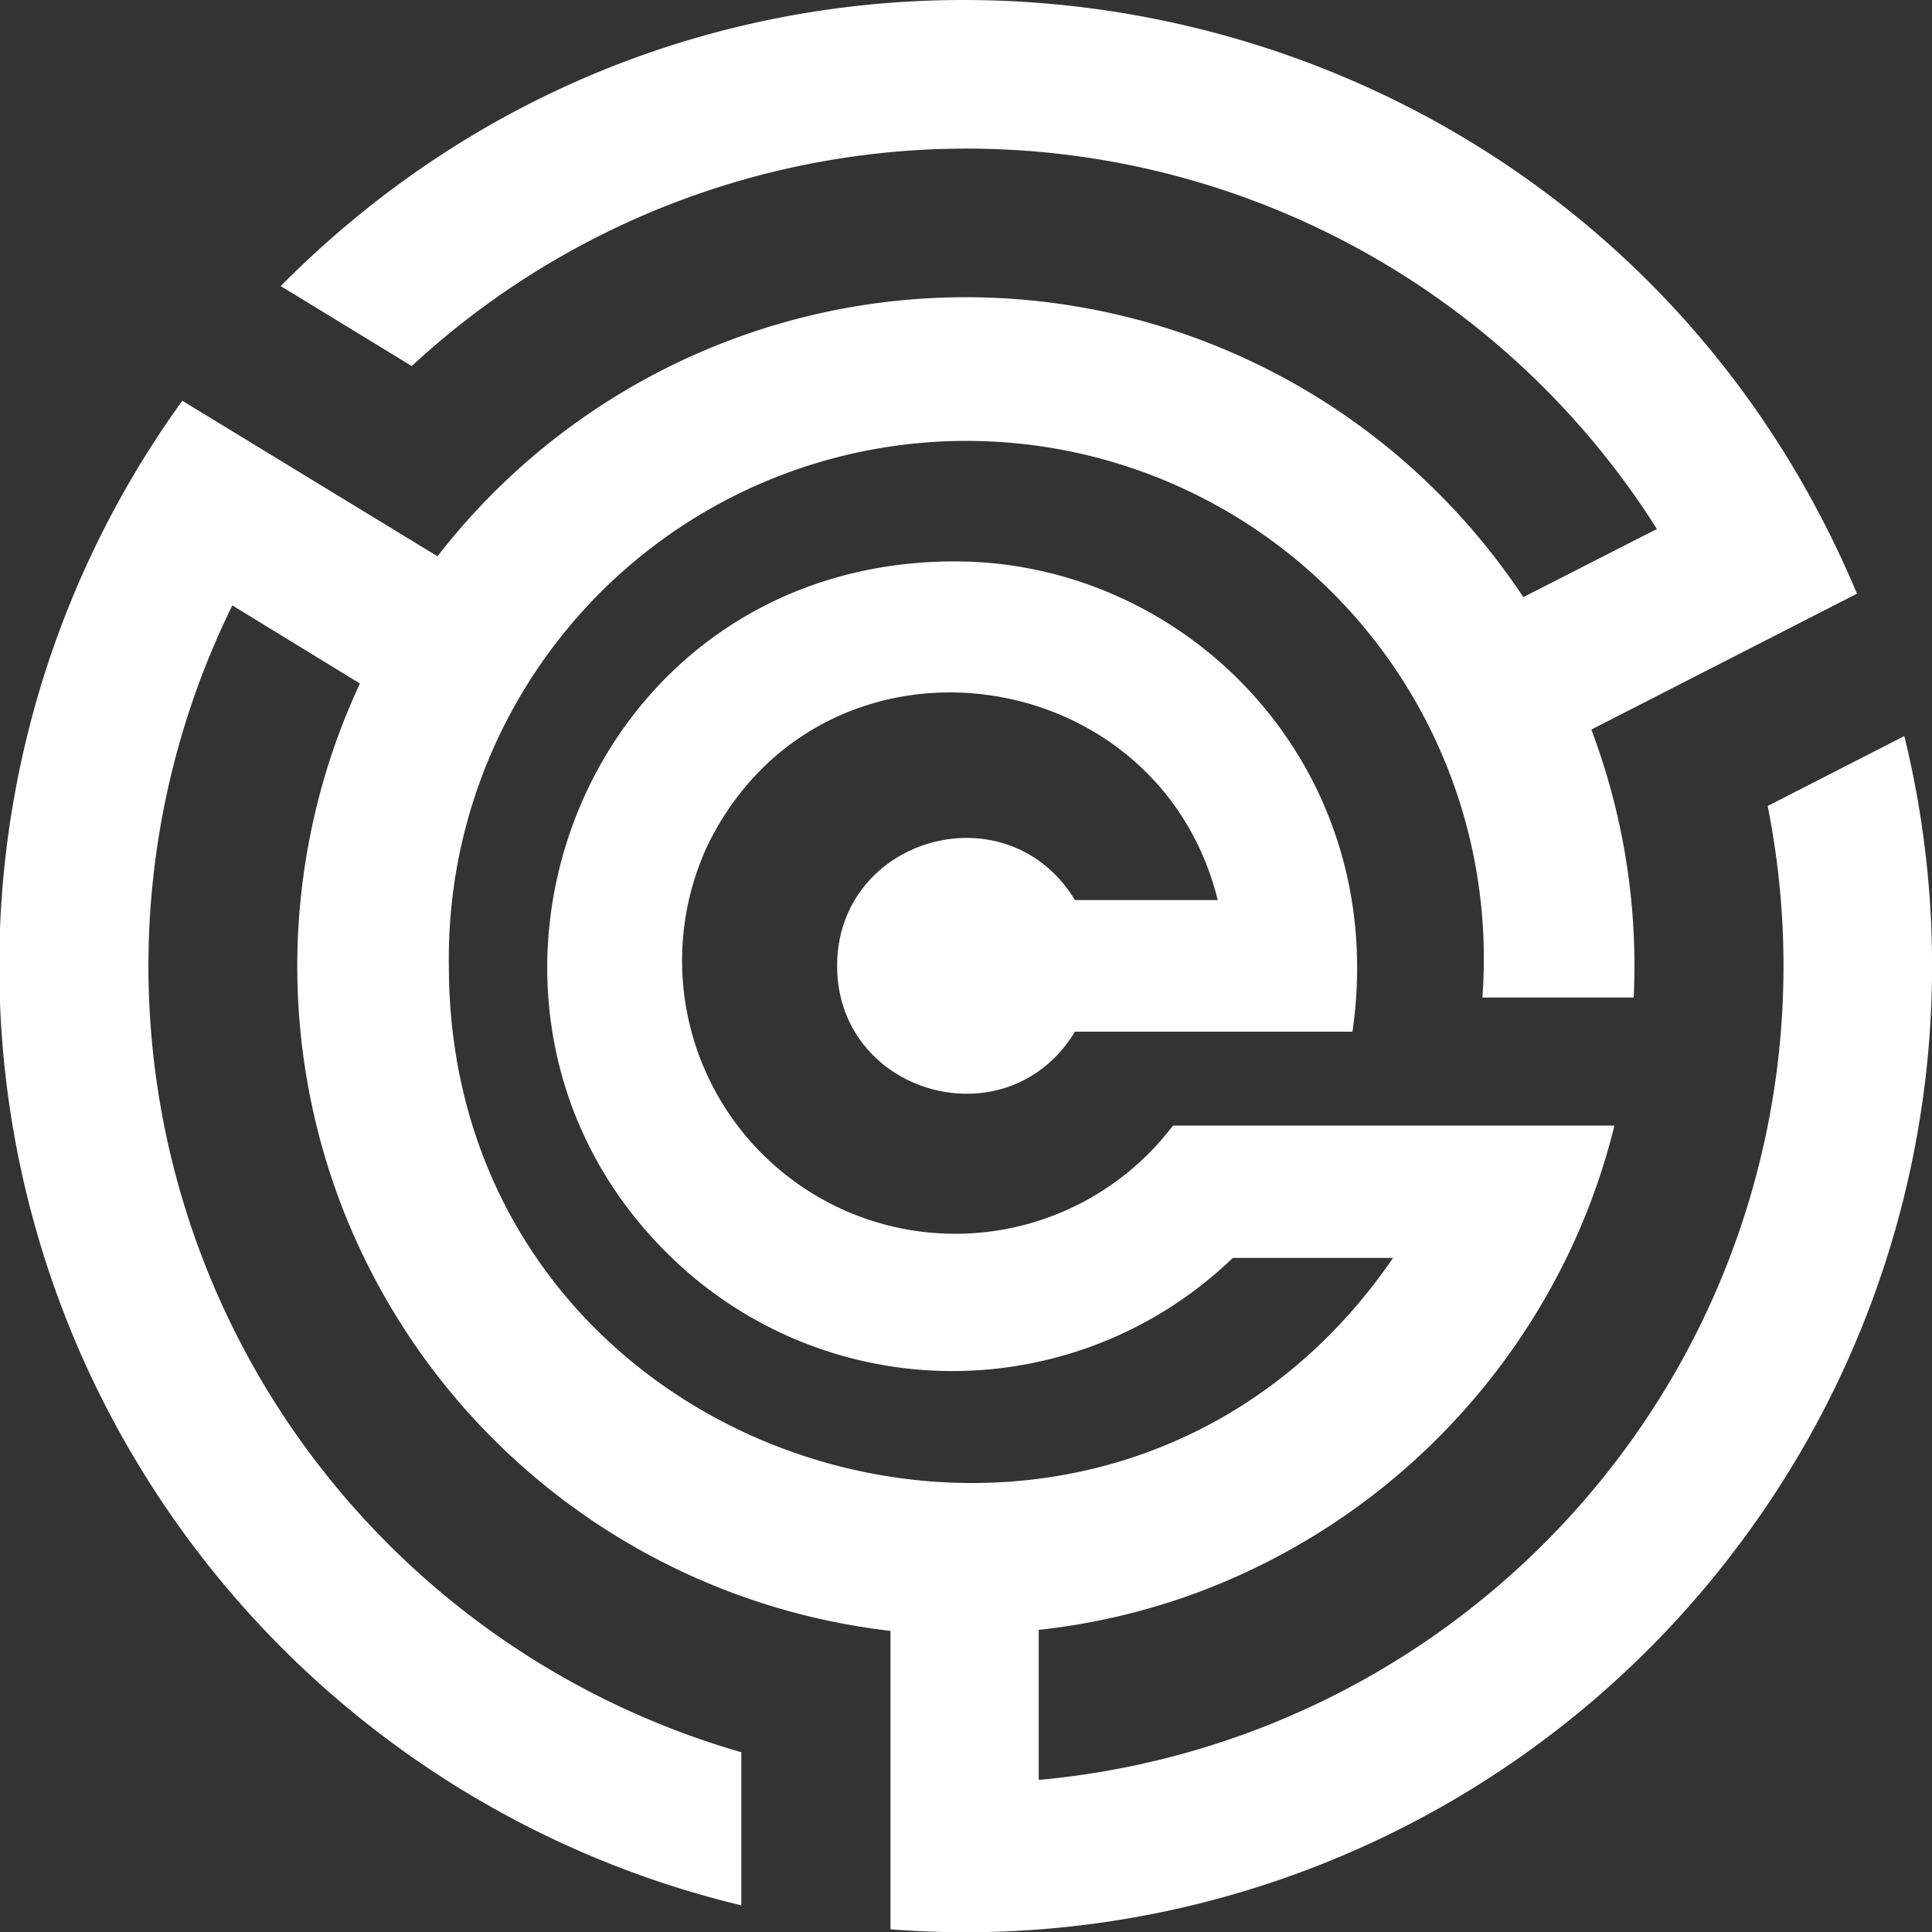
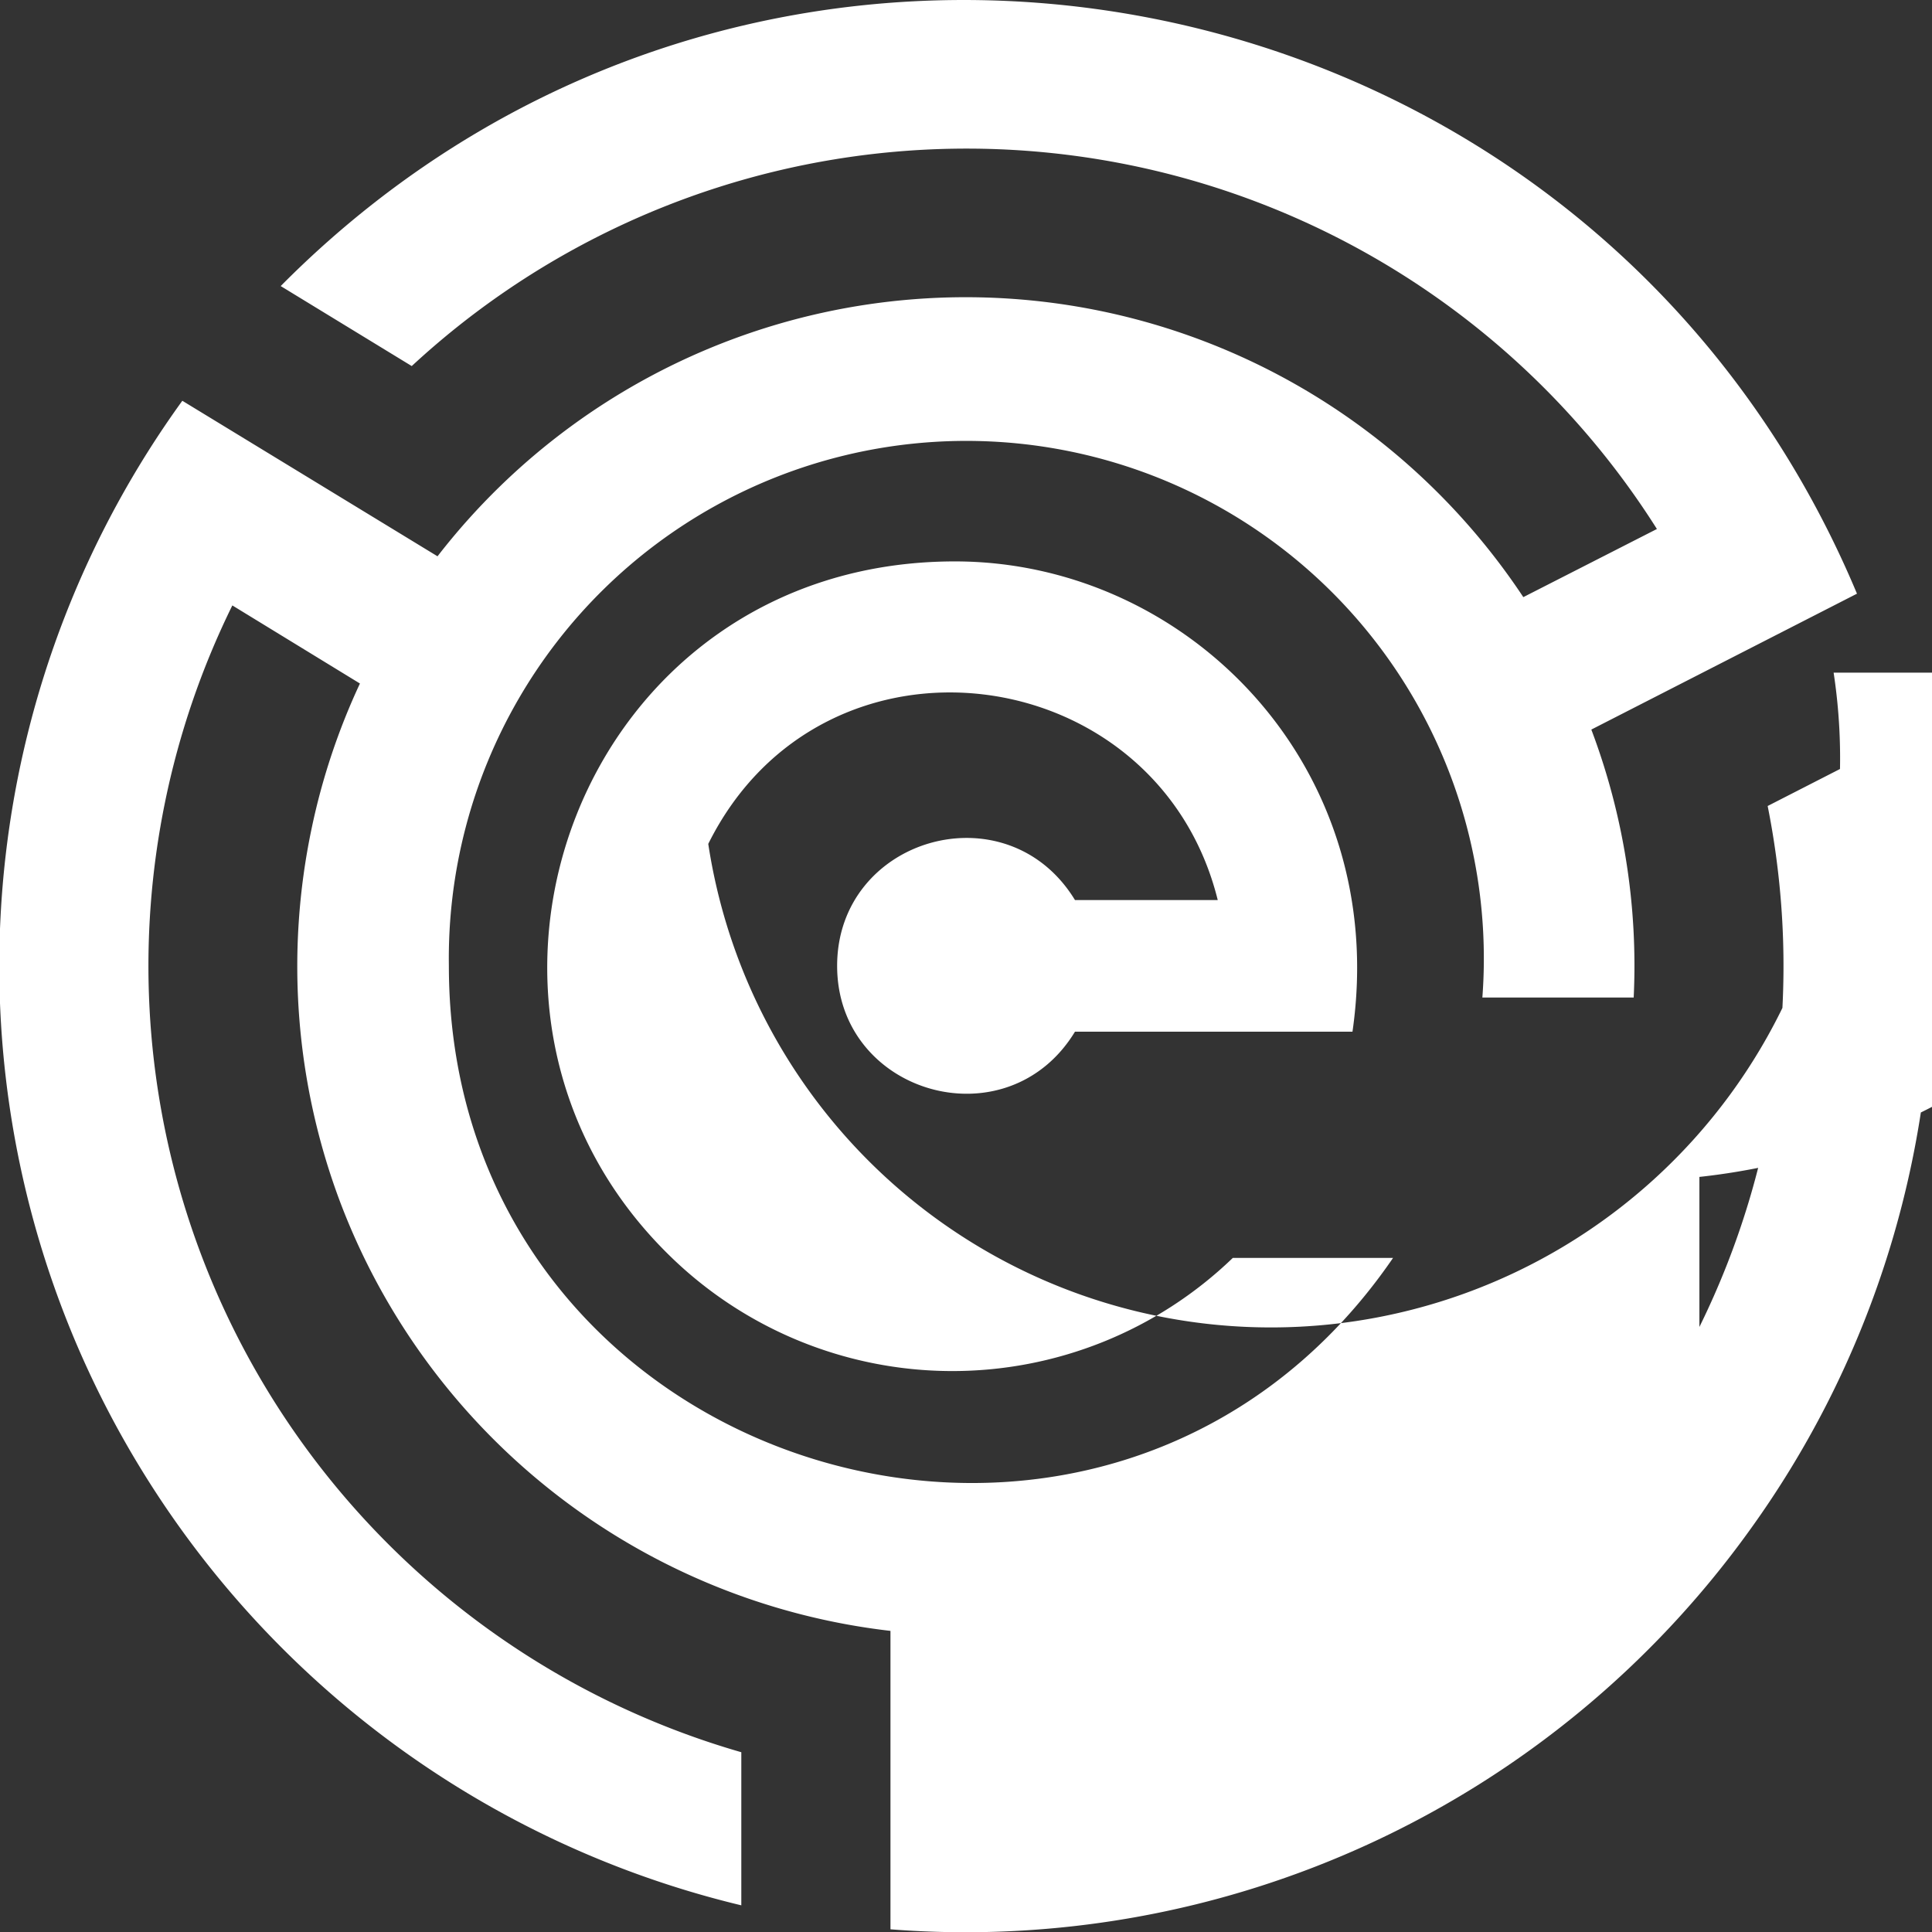
<svg xmlns="http://www.w3.org/2000/svg" viewBox="0 0 151.42 151.43">
  <rect x="0" y="0" width="151.42" height="151.43" fill="#333333" stroke="none" />
  <defs>
    <style>.cls-1{fill:#fff;}</style>
  </defs>
  <title>смур б1</title>
  <g id="Слой_2" data-name="Слой 2">
    <g id="Слой_1-2" data-name="Слой 1">
-       <path class="cls-1" d="M149.25,57.69l-10.71,5.48A64,64,0,0,1,133.19,104h0A64.21,64.21,0,0,1,81.41,139.5c0-.08,0-11.67,0-11.76a52.06,52.06,0,0,0,11.65-2.64v0a52.58,52.58,0,0,0,24-17.35h0a52.51,52.51,0,0,0,6.08-9.93h0a51.77,51.77,0,0,0,3.39-9.6l-34.6,0A21.41,21.41,0,0,1,55.51,66.14c9-18.11,35.22-14.59,39.93,4.4H84.25c-5.33-8.74-18.64-4.91-18.64,5.16s13.33,13.89,18.64,5.16H106C109,60.1,93.07,44,74.84,44,45.48,44,32.56,78.91,52.45,98.38a31.67,31.67,0,0,0,44.17.21h12.56c-22.42,32.72-74,16.95-74-22.9a40.56,40.56,0,1,1,81,2.49h11.86a52.34,52.34,0,0,0-3.32-21l20.82-10.65C124.64-3.36,59.93-15.86,22,22.42l10.27,6.27a64,64,0,0,1,97.59,12.77L119.39,46.8a52.76,52.76,0,0,0-7.69-9.15h0a52.35,52.35,0,0,0-77.41,5.95l-20-12.19a75.57,75.57,0,0,0-8.48,73.49h0a75.58,75.58,0,0,0,5.32,10.36h0A75.93,75.93,0,0,0,58.1,149.33l0-12a64.33,64.33,0,0,1-36.53-27.37h0a64,64,0,0,1-3.36-62.51l10,6.12a52,52,0,0,0-3.78,11.33l0,0a52.47,52.47,0,0,0,2.26,29.39h0a52.55,52.55,0,0,0,43.1,33.53c0,14.35,0,9,0,23.39A75.69,75.69,0,0,0,137.08,120h0a75.47,75.47,0,0,0,6.08-9.93h0A75.61,75.61,0,0,0,149.25,57.69Z" />
+       <path class="cls-1" d="M149.25,57.69l-10.71,5.48A64,64,0,0,1,133.19,104h0c0-.08,0-11.67,0-11.76a52.06,52.06,0,0,0,11.65-2.64v0a52.58,52.58,0,0,0,24-17.35h0a52.51,52.51,0,0,0,6.08-9.93h0a51.77,51.77,0,0,0,3.39-9.6l-34.6,0A21.41,21.41,0,0,1,55.51,66.14c9-18.11,35.22-14.59,39.93,4.4H84.25c-5.33-8.74-18.64-4.91-18.64,5.16s13.33,13.89,18.64,5.16H106C109,60.1,93.07,44,74.84,44,45.48,44,32.56,78.91,52.45,98.38a31.67,31.67,0,0,0,44.17.21h12.56c-22.42,32.72-74,16.95-74-22.9a40.56,40.56,0,1,1,81,2.49h11.86a52.34,52.34,0,0,0-3.32-21l20.82-10.65C124.64-3.36,59.93-15.86,22,22.42l10.27,6.27a64,64,0,0,1,97.59,12.77L119.39,46.8a52.76,52.76,0,0,0-7.69-9.15h0a52.35,52.35,0,0,0-77.41,5.95l-20-12.19a75.57,75.57,0,0,0-8.48,73.49h0a75.58,75.58,0,0,0,5.32,10.36h0A75.93,75.93,0,0,0,58.1,149.33l0-12a64.33,64.33,0,0,1-36.53-27.37h0a64,64,0,0,1-3.36-62.51l10,6.12a52,52,0,0,0-3.78,11.33l0,0a52.47,52.47,0,0,0,2.26,29.39h0a52.55,52.55,0,0,0,43.1,33.53c0,14.35,0,9,0,23.39A75.69,75.69,0,0,0,137.08,120h0a75.47,75.47,0,0,0,6.08-9.93h0A75.61,75.61,0,0,0,149.25,57.69Z" />
    </g>
  </g>
</svg>